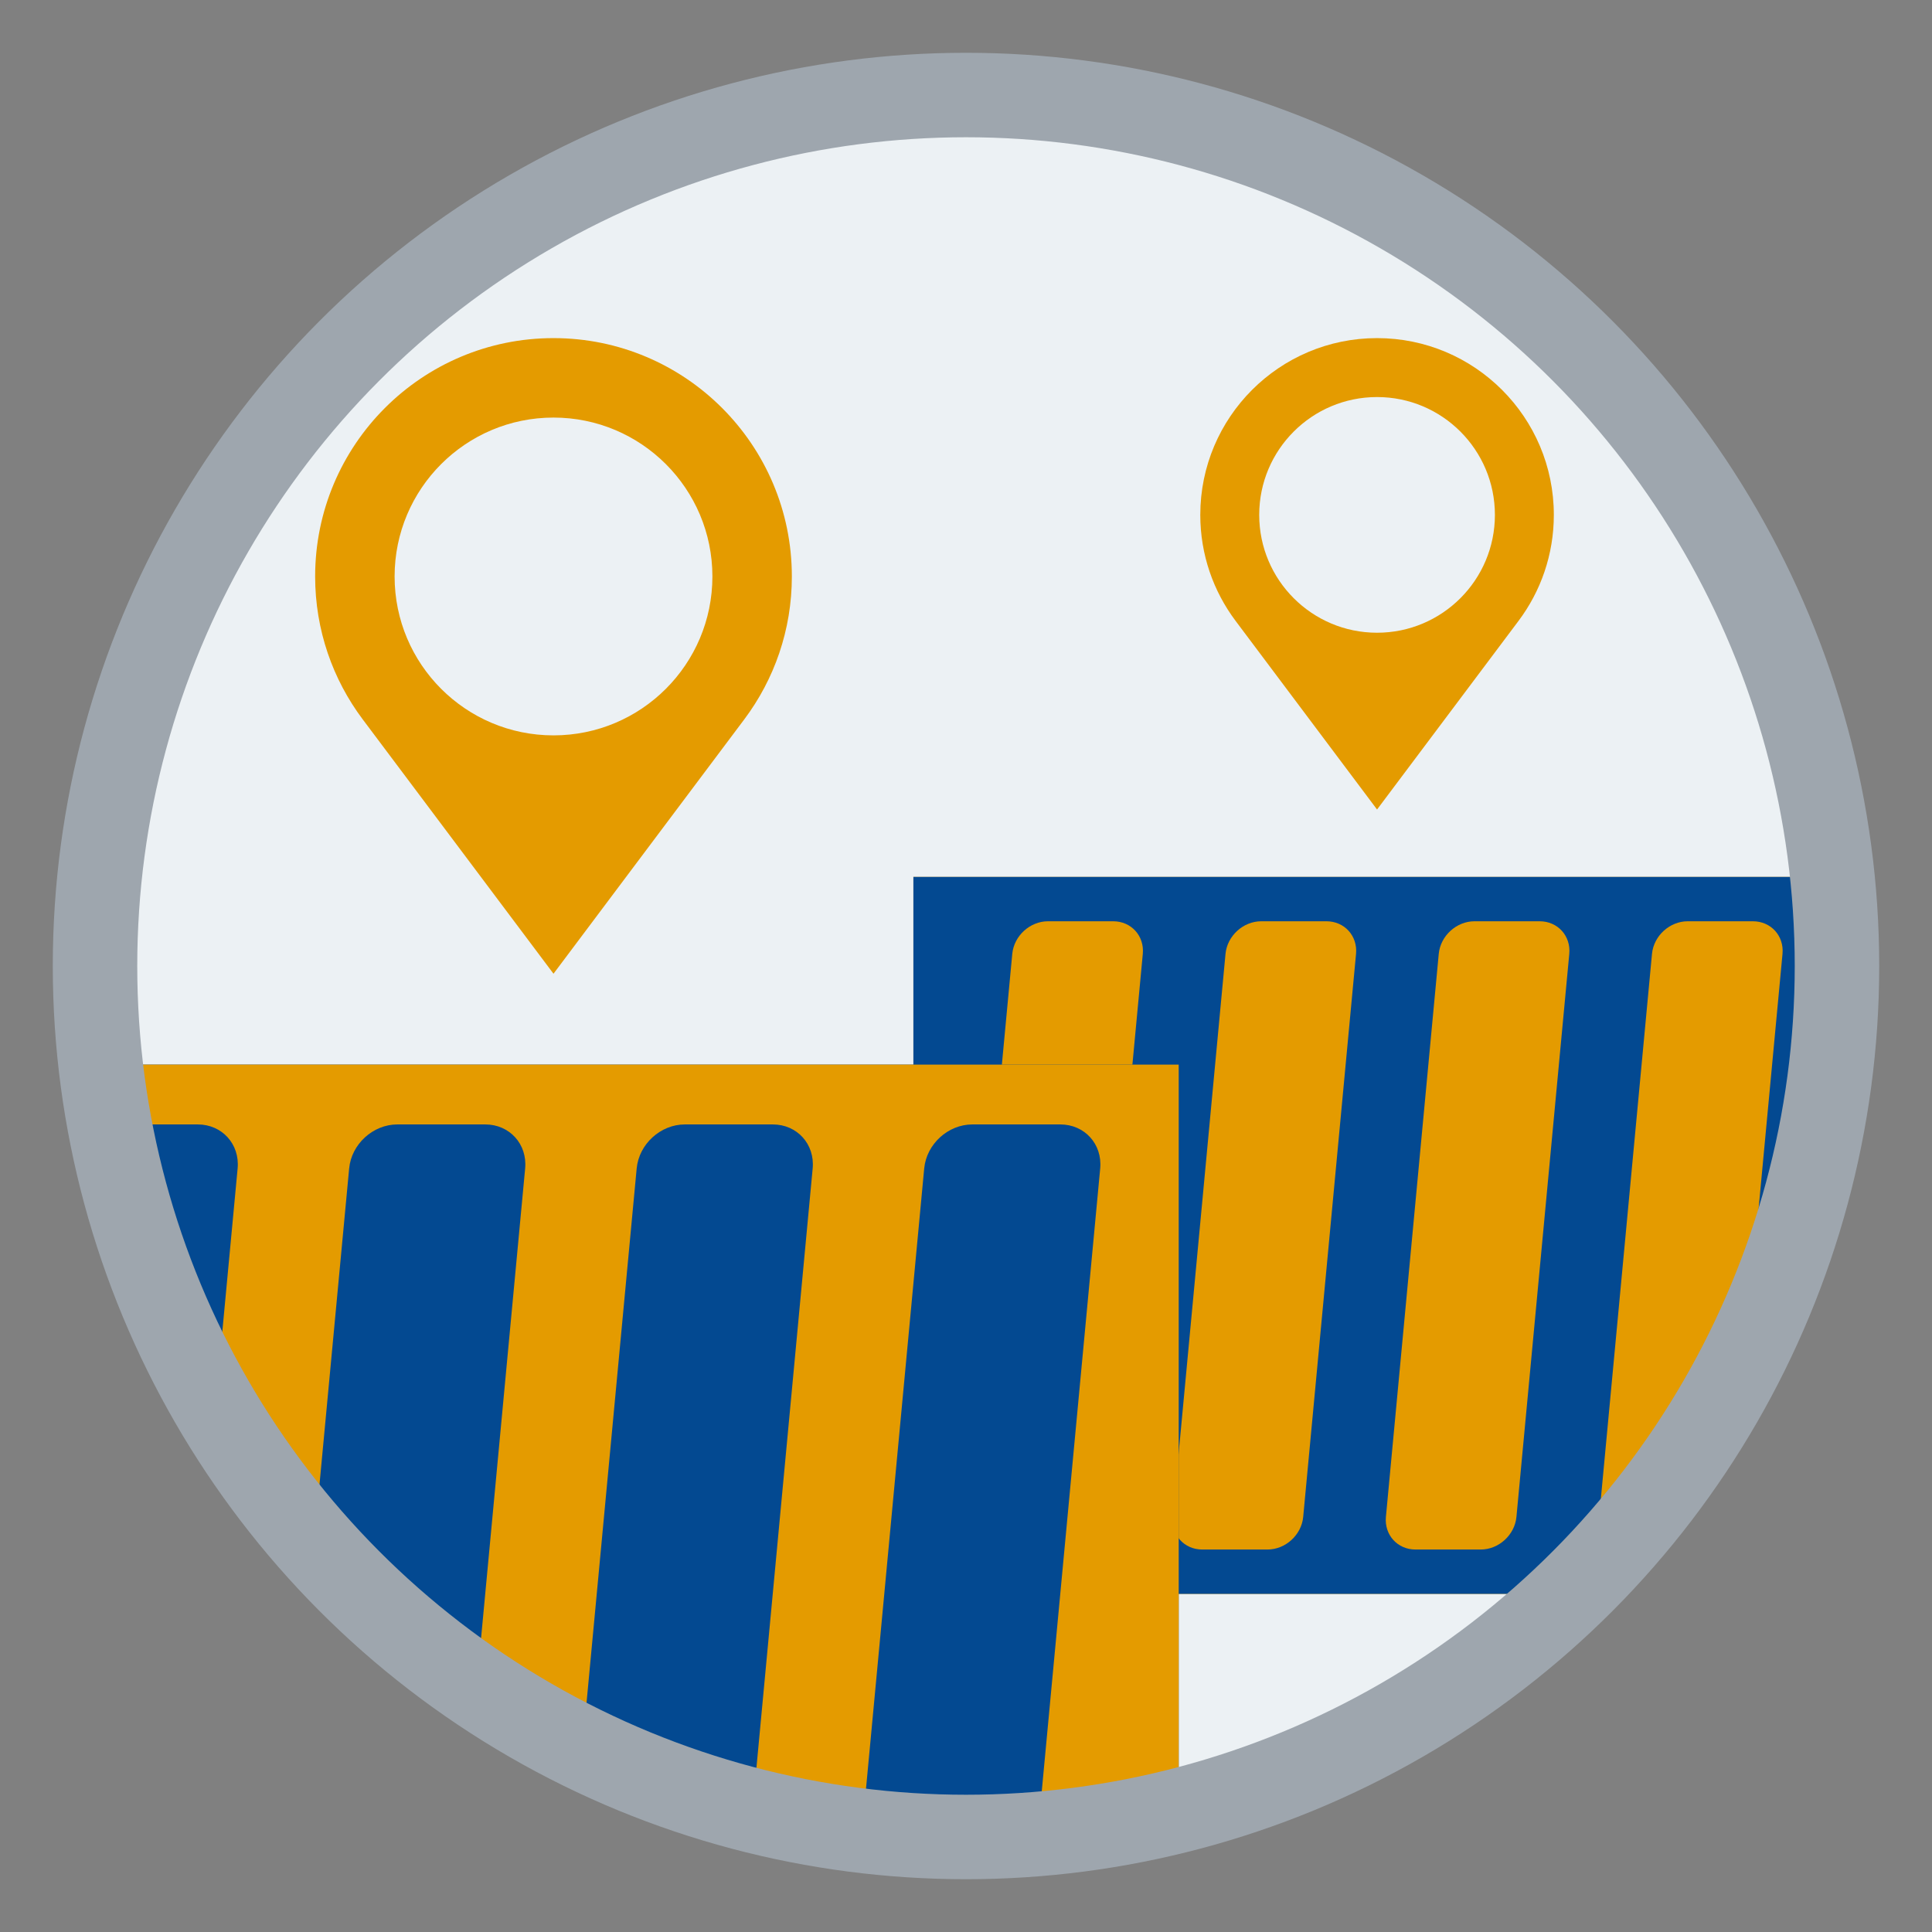
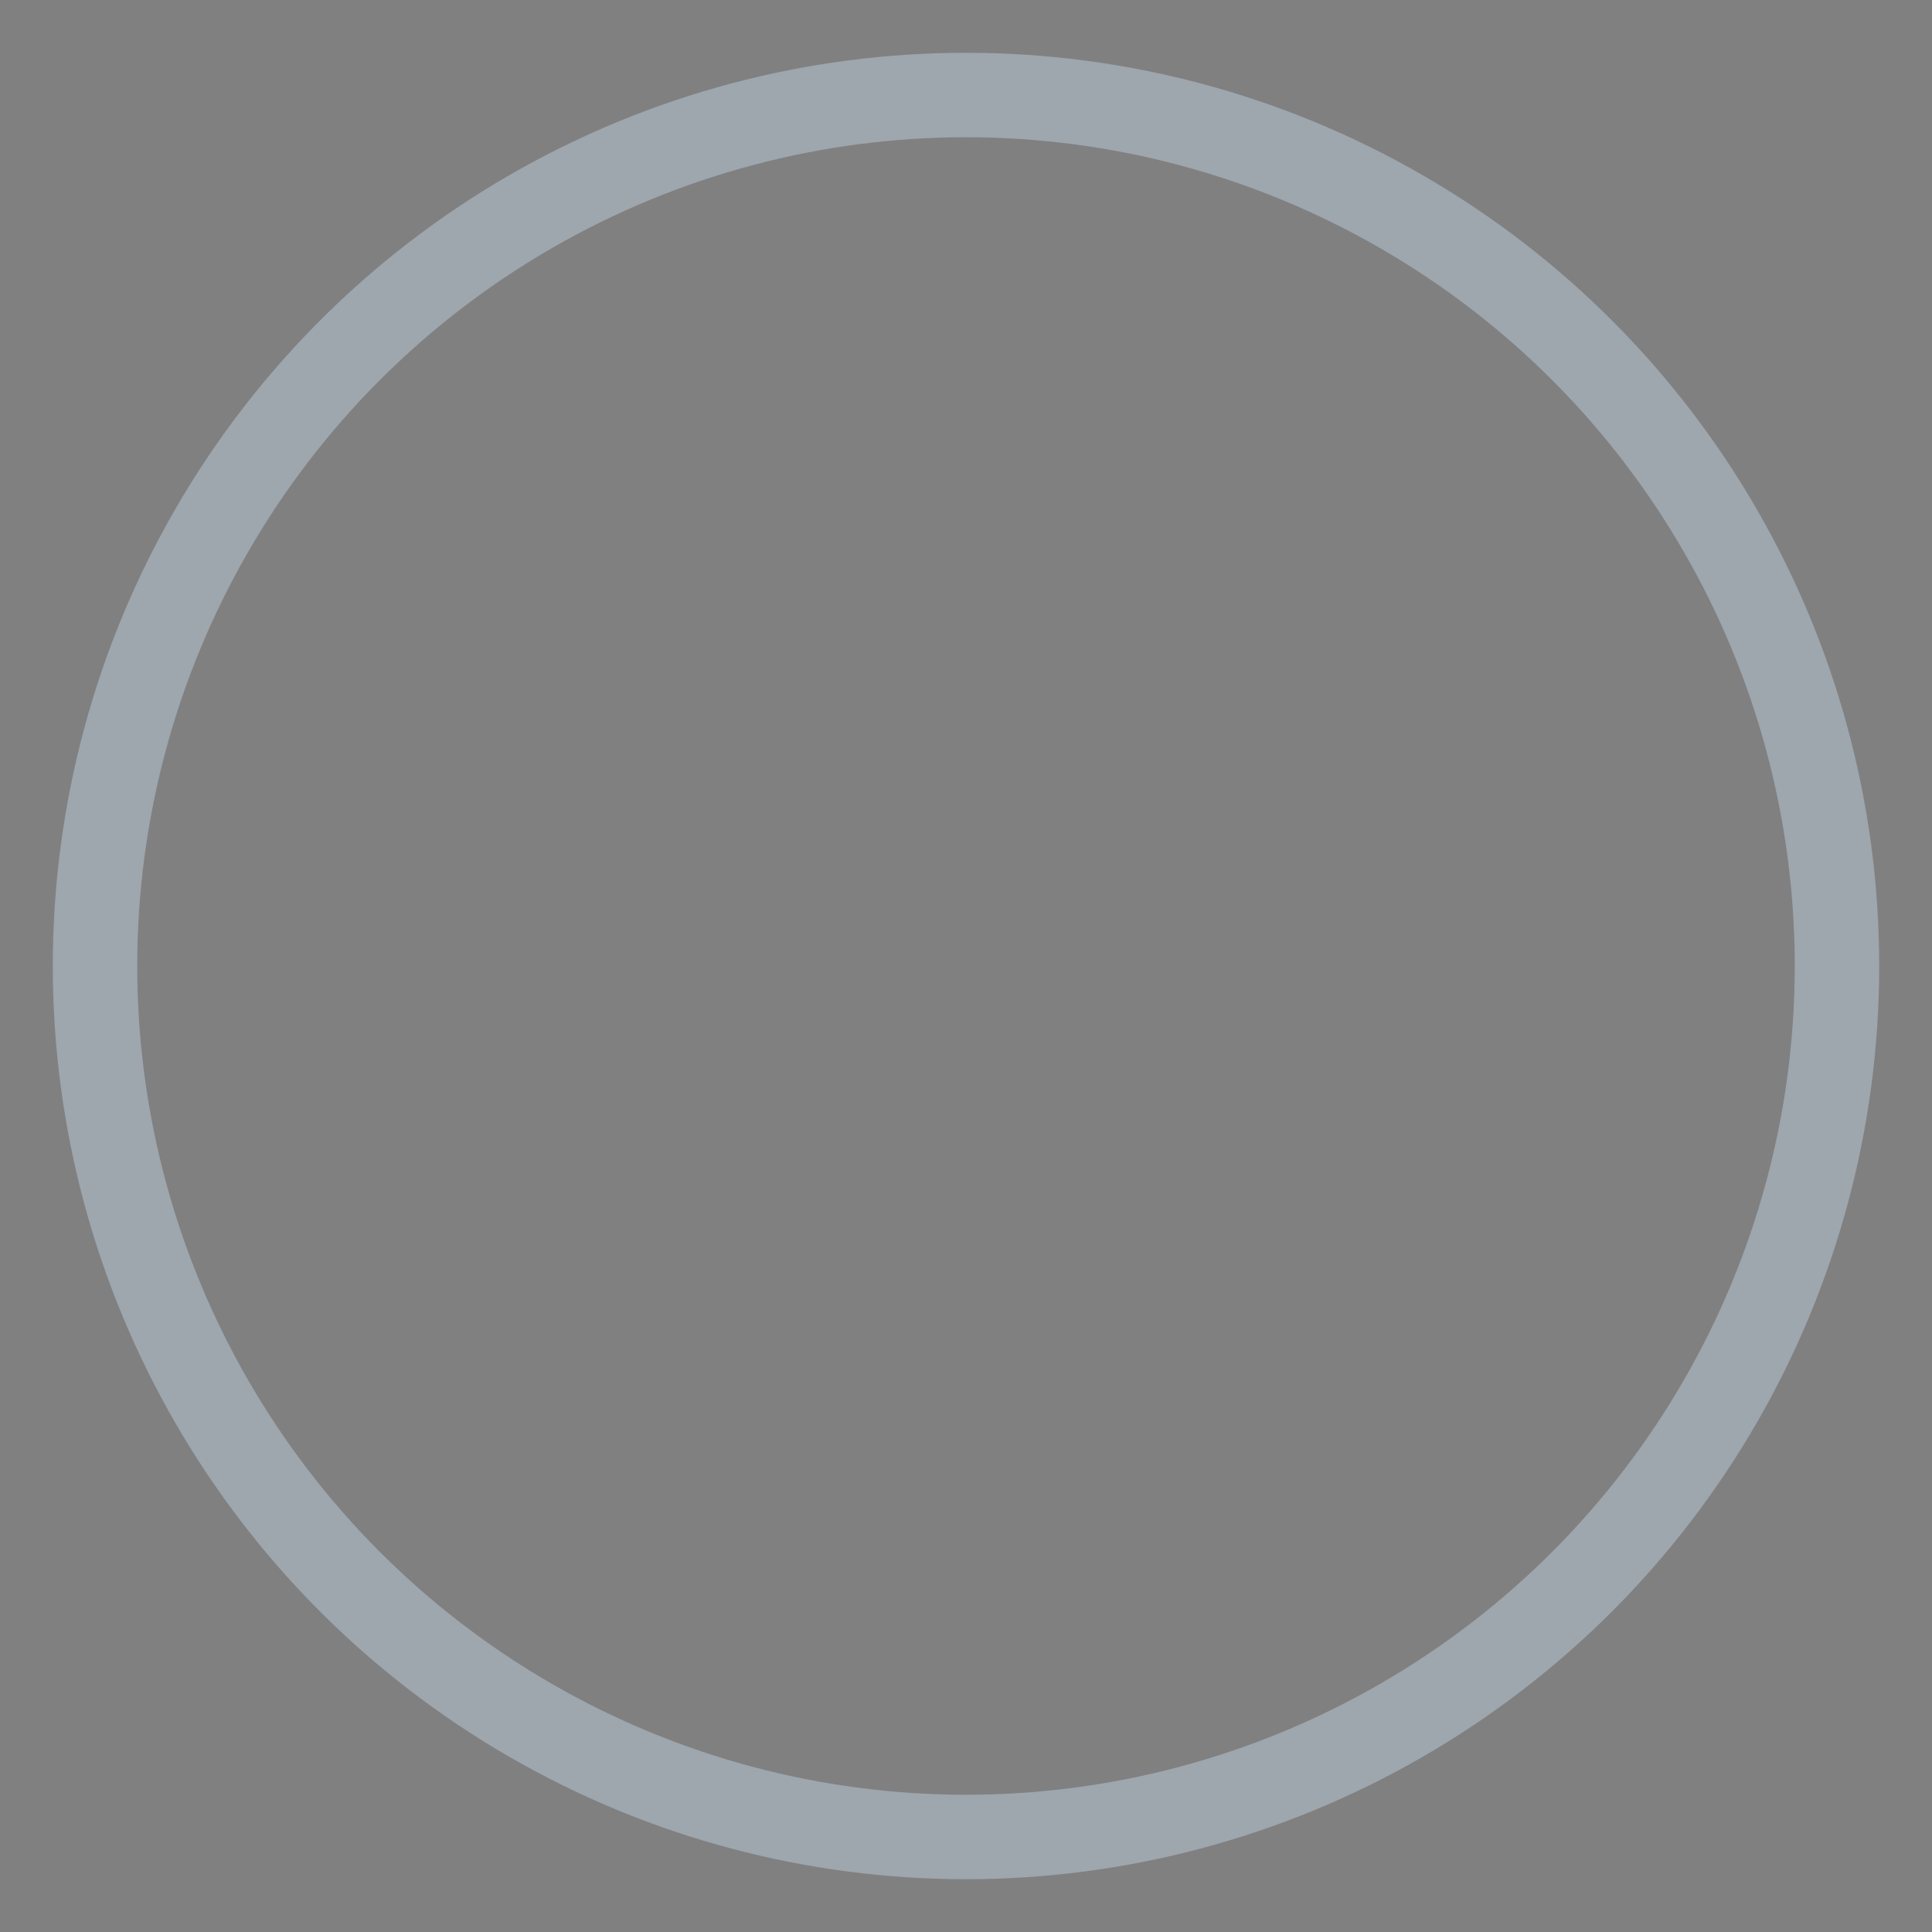
<svg xmlns="http://www.w3.org/2000/svg" xmlns:ns1="http://www.serif.com/" width="100%" height="100%" viewBox="0 0 180 180" version="1.1" xml:space="preserve" style="fill-rule:evenodd;clip-rule:evenodd;stroke-linecap:round;stroke-linejoin:round;stroke-miterlimit:1.5;">
  <rect x="0" y="0" width="180" height="180" fill="#808080" stroke="none" />
  <g id="ico-high-asset-tracking">
-     <circle id="cerchio-base" cx="90" cy="90" r="81.147" style="fill:#ecf1f4;" />
    <clipPath id="_clip1">
-       <circle id="cerchio-base1" ns1:id="cerchio-base" cx="90" cy="90" r="81.147" />
-     </clipPath>
+       </clipPath>
    <g clip-path="url(#_clip1)">
      <g id="ico-realtaaumentata">
        <g id="realta_aumentata">
          <clipPath id="_clip2">
-             <circle cx="90" cy="90" r="81.147" />
-           </clipPath>
+             </clipPath>
          <g clip-path="url(#_clip2)">
            <g>
              <g>
                <path d="M128.297,58.95c-6.063,0 -10.979,-4.916 -10.979,-10.979c0,-6.063 4.916,-10.979 10.979,-10.979c6.064,0 10.98,4.916 10.98,10.979c0,6.063 -4.916,10.979 -10.98,10.979m0,-27.449c-9.094,0 -16.469,7.375 -16.469,16.47c0,3.704 1.222,7.12 3.287,9.873l13.182,17.576l13.183,-17.576c2.065,-2.753 3.287,-6.169 3.287,-9.873c0,-9.095 -7.374,-16.47 -16.47,-16.47" style="fill:#e49b00;fill-rule:nonzero;" />
              </g>
              <g>
                <rect x="85.099" y="81.701" width="86.397" height="66.798" style="fill:#e49b00;" />
                <path d="M171.496,81.701l0,66.798l-86.397,0l0,-66.798l86.397,0Zm-73.272,62.665c1.678,0 3.168,-1.362 3.325,-3.04l4.923,-52.453c0.157,-1.678 -1.077,-3.04 -2.755,-3.04l-6.08,0c-1.678,0 -3.168,1.362 -3.326,3.04l-4.922,52.453c-0.158,1.678 1.077,3.04 2.755,3.04l6.08,0Zm19.867,0c1.678,0 3.168,-1.362 3.325,-3.04l4.923,-52.453c0.157,-1.678 -1.077,-3.04 -2.755,-3.04l-6.08,0c-1.678,0 -3.168,1.362 -3.326,3.04l-4.922,52.453c-0.158,1.678 1.077,3.04 2.754,3.04l6.081,0Zm19.867,0c1.678,0 3.168,-1.362 3.325,-3.04l4.923,-52.453c0.157,-1.678 -1.077,-3.04 -2.755,-3.04l-6.081,0c-1.678,0 -3.168,1.362 -3.325,3.04l-4.923,52.453c-0.157,1.678 1.077,3.04 2.755,3.04l6.081,0Zm19.867,0c1.678,0 3.168,-1.362 3.325,-3.04l4.922,-52.453c0.158,-1.678 -1.076,-3.04 -2.754,-3.04l-6.081,0c-1.678,0 -3.168,1.362 -3.325,3.04l-4.923,52.453c-0.157,1.678 1.077,3.04 2.755,3.04l6.081,0Z" style="fill:#034991;" />
              </g>
            </g>
            <g>
              <g>
                <path d="M51.568,68.513c-8.175,0 -14.804,-6.629 -14.804,-14.804c0,-8.176 6.629,-14.805 14.804,-14.805c8.176,0 14.805,6.629 14.805,14.805c0,8.175 -6.629,14.804 -14.805,14.804m0,-37.012c-12.263,0 -22.207,9.944 -22.207,22.208c0,4.994 1.648,9.6 4.432,13.312l17.775,23.699l17.775,-23.699c2.784,-3.712 4.432,-8.318 4.432,-13.312c0,-12.264 -9.943,-22.208 -22.207,-22.208" style="fill:#e49b00;fill-rule:nonzero;" />
              </g>
              <g>
-                 <rect x="-6.68" y="99.189" width="116.495" height="90.069" style="fill:#034991;" />
-                 <path d="M109.816,99.189l0,90.069l-116.496,0l0,-90.069l116.496,0Zm-98.799,84.497c2.263,0 4.272,-1.837 4.484,-4.099l6.638,-70.727c0.212,-2.262 -1.452,-4.099 -3.715,-4.099l-8.198,0c-2.263,0 -4.272,1.837 -4.484,4.099l-6.638,70.727c-0.212,2.262 1.452,4.099 3.715,4.099l8.198,0Zm26.789,0c2.262,0 4.271,-1.837 4.484,-4.099l6.637,-70.727c0.212,-2.262 -1.452,-4.099 -3.715,-4.099l-8.198,0c-2.263,0 -4.272,1.837 -4.484,4.099l-6.638,70.727c-0.212,2.262 1.453,4.099 3.715,4.099l8.199,0Zm26.788,0c2.262,0 4.271,-1.837 4.484,-4.099l6.637,-70.727c0.212,-2.262 -1.452,-4.099 -3.715,-4.099l-8.198,0c-2.263,0 -4.272,1.837 -4.484,4.099l-6.638,70.727c-0.212,2.262 1.453,4.099 3.715,4.099l8.199,0Zm26.788,0c2.262,0 4.271,-1.837 4.484,-4.099l6.637,-70.727c0.212,-2.262 -1.452,-4.099 -3.715,-4.099l-8.198,0c-2.263,0 -4.272,1.837 -4.484,4.099l-6.637,70.727c-0.213,2.262 1.452,4.099 3.714,4.099l8.199,0Z" style="fill:#e49b00;" />
+                 <path d="M109.816,99.189l0,90.069l-116.496,0l0,-90.069l116.496,0Zm-98.799,84.497c2.263,0 4.272,-1.837 4.484,-4.099l6.638,-70.727c0.212,-2.262 -1.452,-4.099 -3.715,-4.099c-2.263,0 -4.272,1.837 -4.484,4.099l-6.638,70.727c-0.212,2.262 1.452,4.099 3.715,4.099l8.198,0Zm26.789,0c2.262,0 4.271,-1.837 4.484,-4.099l6.637,-70.727c0.212,-2.262 -1.452,-4.099 -3.715,-4.099l-8.198,0c-2.263,0 -4.272,1.837 -4.484,4.099l-6.638,70.727c-0.212,2.262 1.453,4.099 3.715,4.099l8.199,0Zm26.788,0c2.262,0 4.271,-1.837 4.484,-4.099l6.637,-70.727c0.212,-2.262 -1.452,-4.099 -3.715,-4.099l-8.198,0c-2.263,0 -4.272,1.837 -4.484,4.099l-6.638,70.727c-0.212,2.262 1.453,4.099 3.715,4.099l8.199,0Zm26.788,0c2.262,0 4.271,-1.837 4.484,-4.099l6.637,-70.727c0.212,-2.262 -1.452,-4.099 -3.715,-4.099l-8.198,0c-2.263,0 -4.272,1.837 -4.484,4.099l-6.637,70.727c-0.213,2.262 1.452,4.099 3.714,4.099l8.199,0Z" style="fill:#e49b00;" />
              </g>
            </g>
          </g>
        </g>
      </g>
    </g>
    <circle id="cerchio-base2" ns1:id="cerchio-base" cx="90" cy="90" r="81.147" style="fill:none;stroke:#9ea6ae;stroke-width:7.87px;" />
  </g>
</svg>